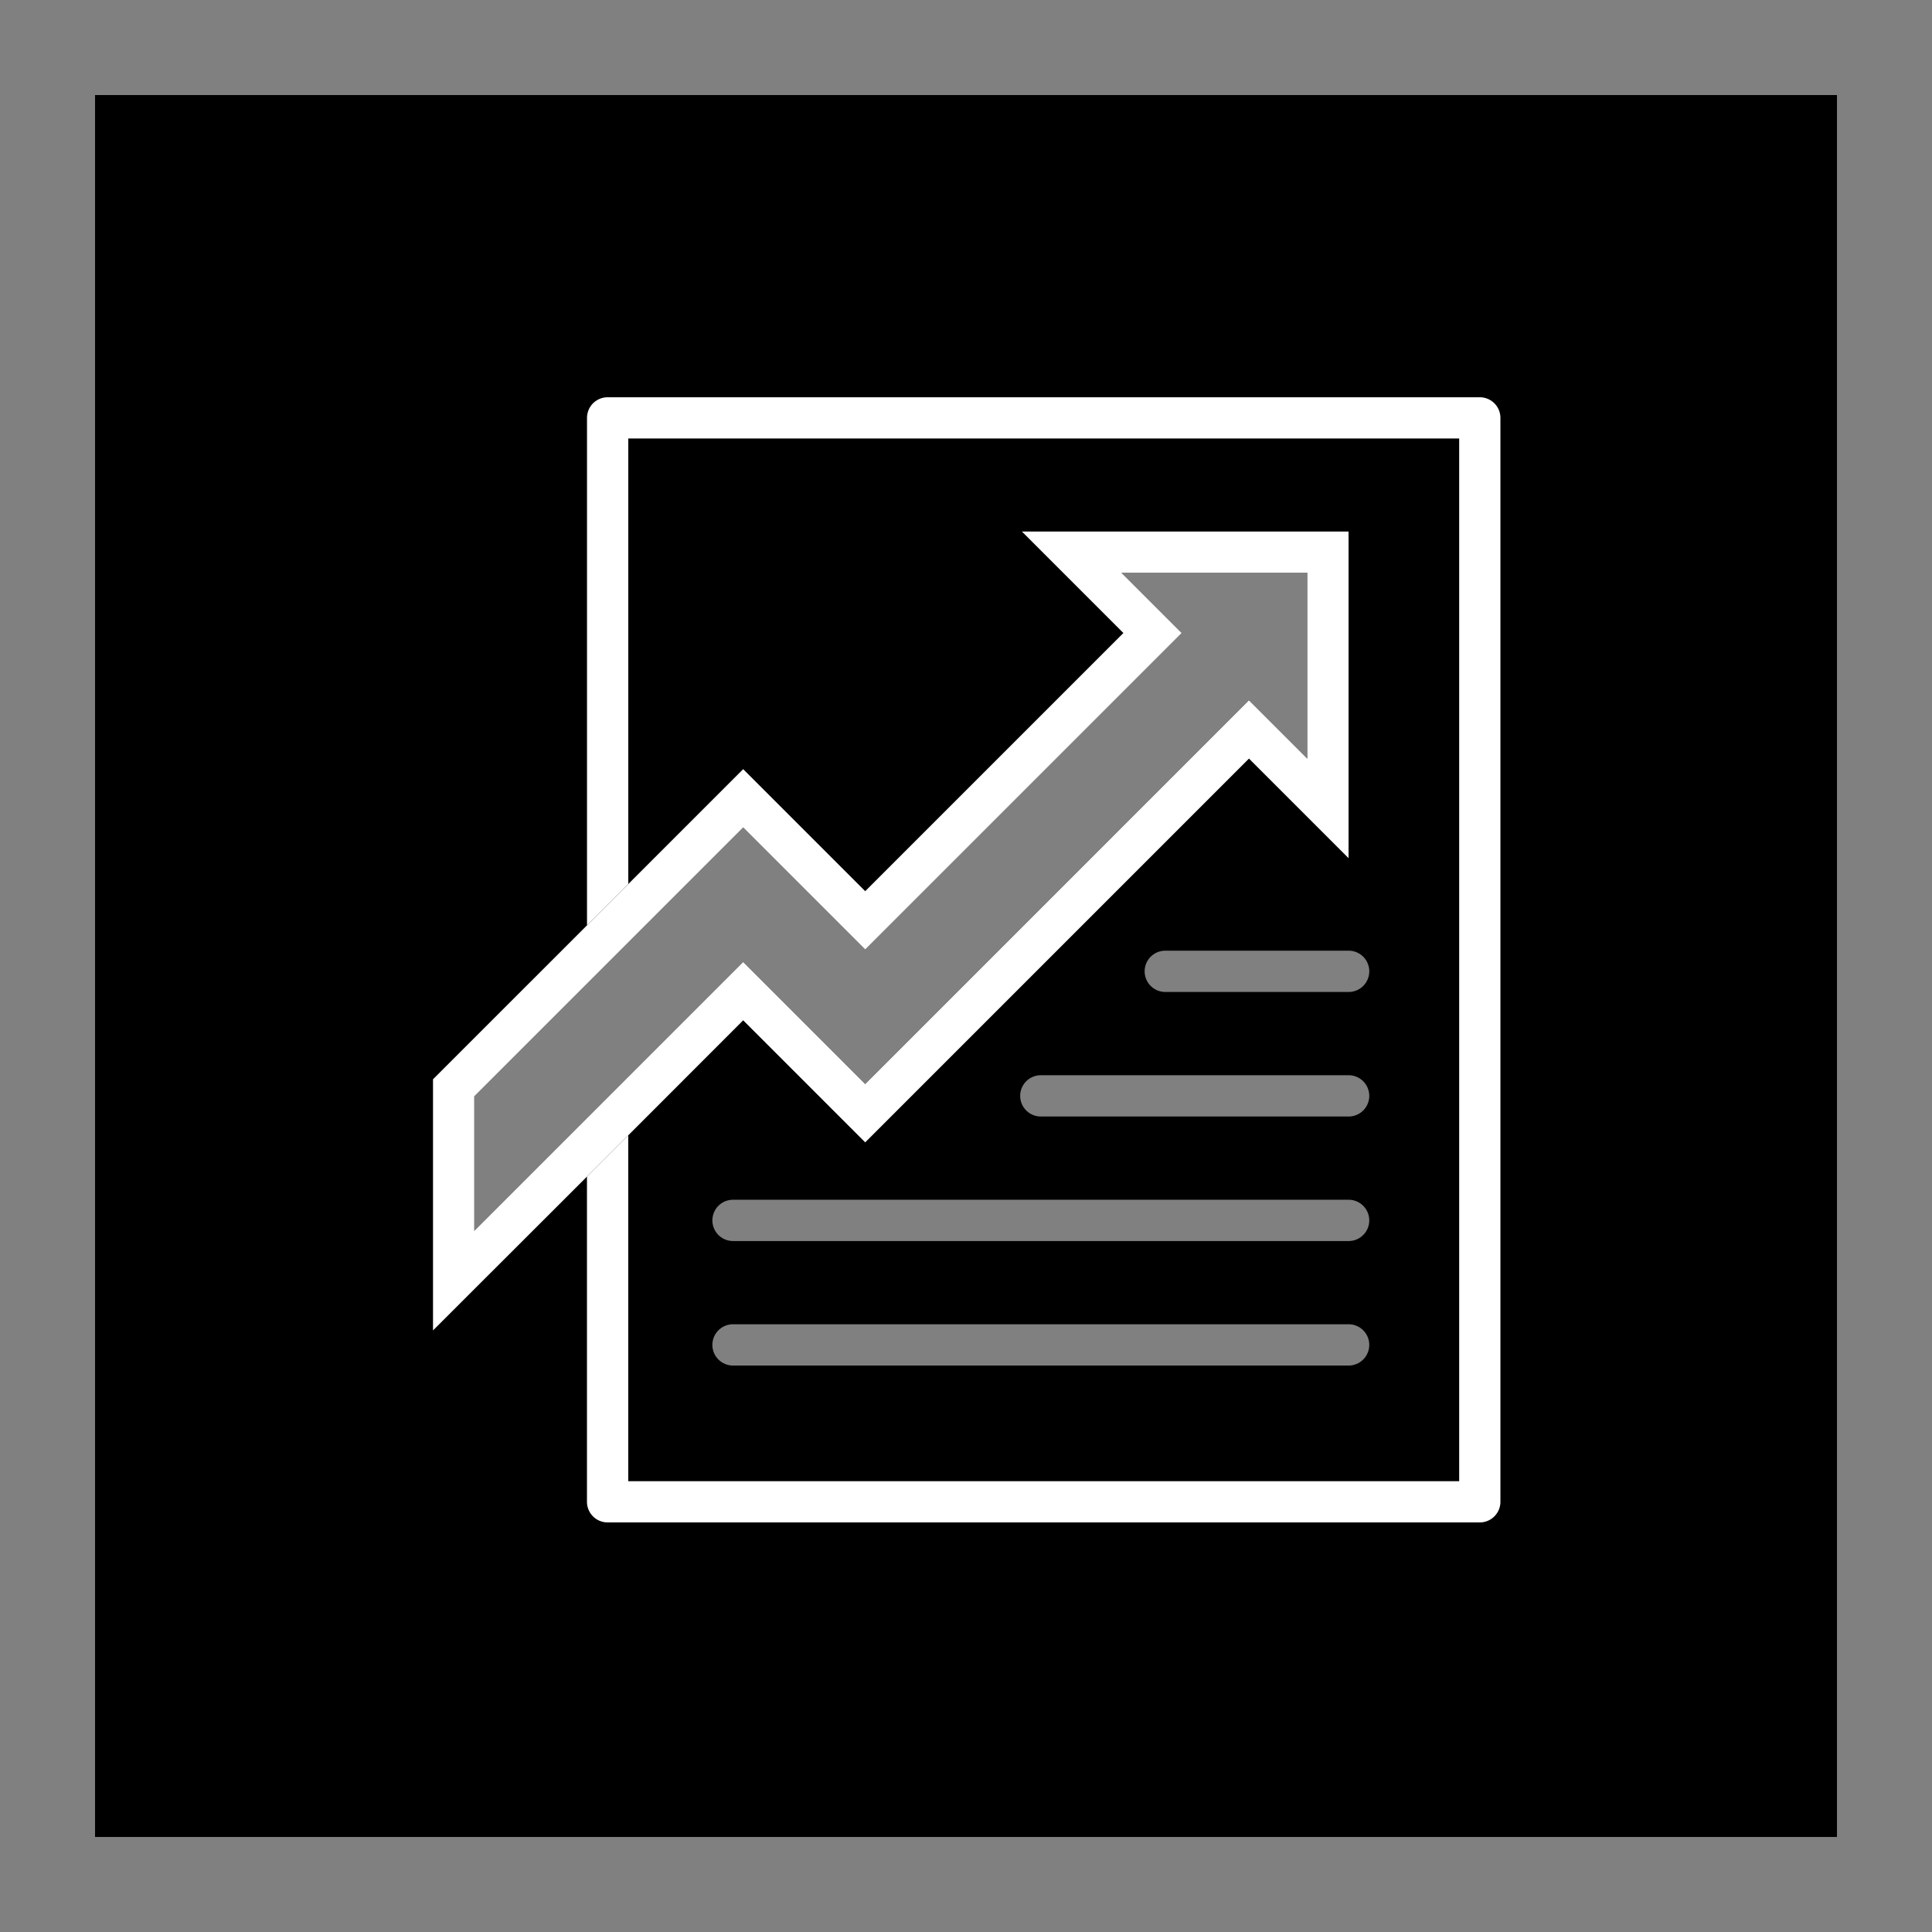
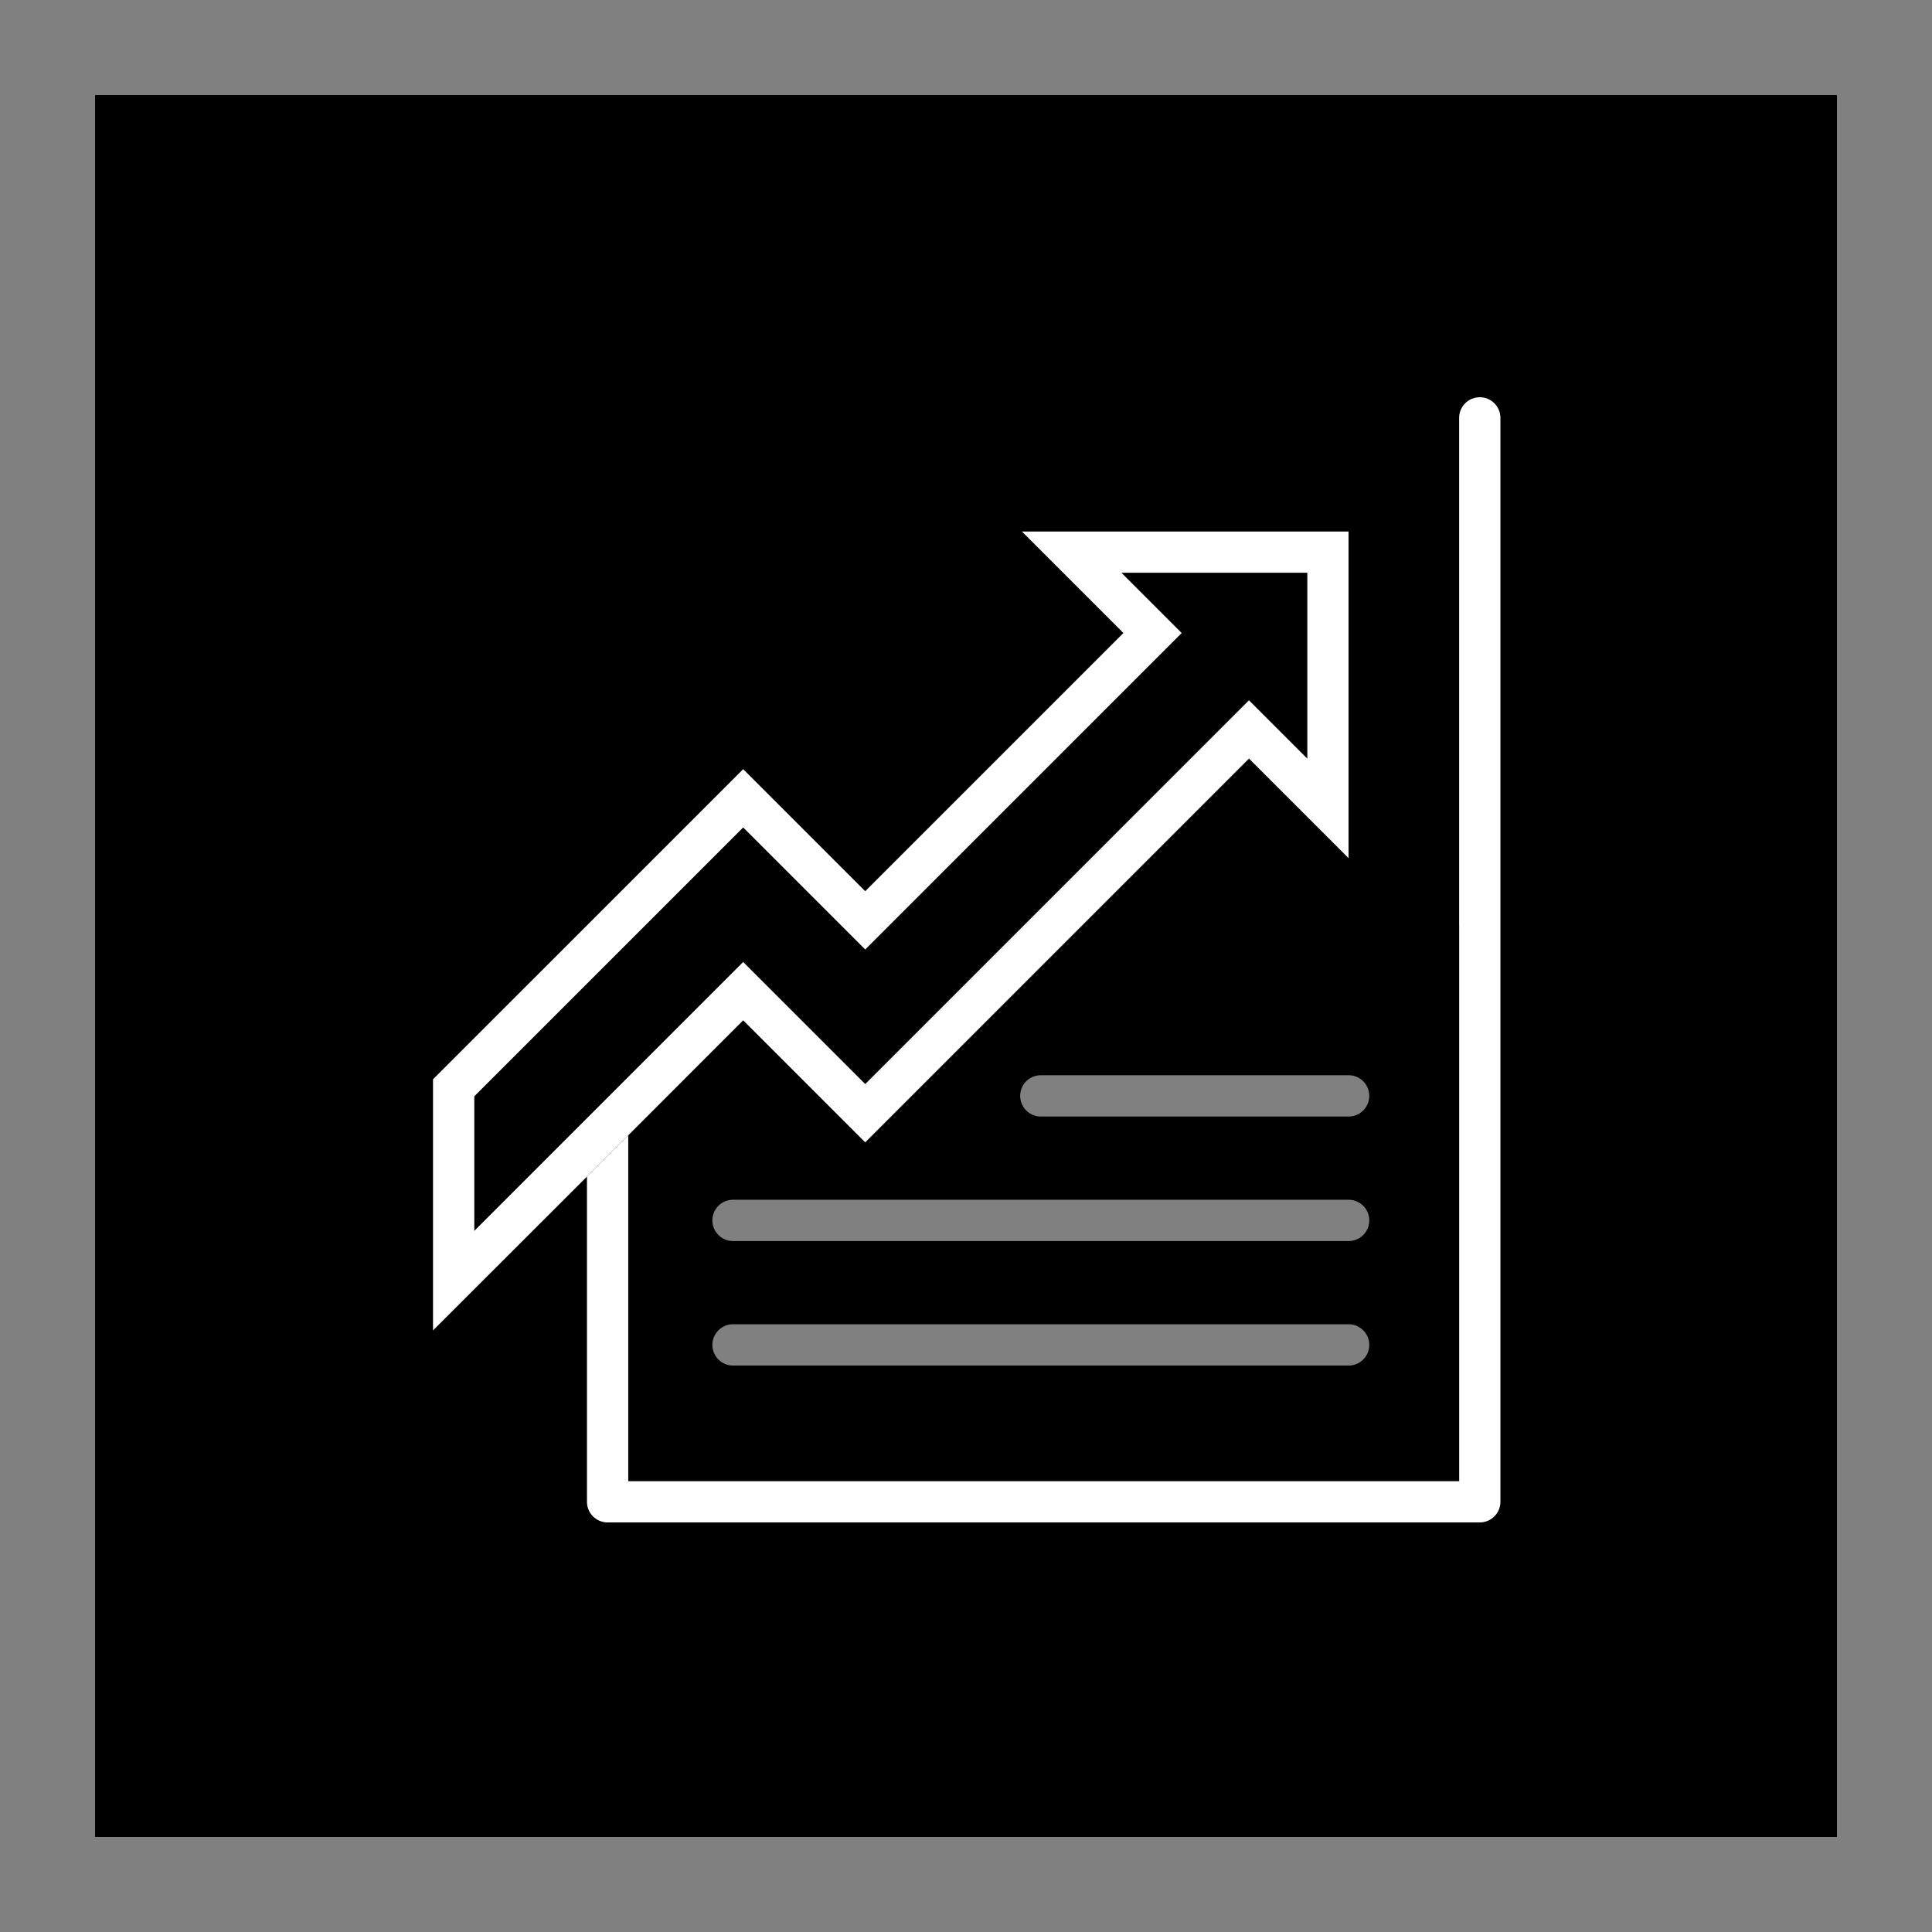
<svg xmlns="http://www.w3.org/2000/svg" id="Layer_1" data-name="Layer 1" viewBox="0 0 936 936">
  <rect x="0" y="0" width="936" height="936" fill="#808080" stroke="none" />
  <defs>
    <style>.cls-1{fill:none;}.cls-2,.cls-3{fill:#fff;}.cls-3{opacity:0.5;}</style>
  </defs>
  <rect x="46.05" y="46.05" width="843.91" height="843.91" />
-   <path class="cls-1" d="M419.17,431.76,544.25,306.68l-49.16-49.17H653.34V415.76l-48.25-48.25L419.17,553.44l-59.12-59.13L304.37,550v167.6H706.93V212.43H304.37V428.31l55.68-55.68Zm234.2,229.79H355.13a10,10,0,0,1,0-20H653.37a10,10,0,1,1,0,20Zm0-60.32H355.13a10,10,0,0,1,0-20H653.37a10,10,0,1,1,0,20Zm0-60.33H504.25a10,10,0,1,1,0-20H653.37a10,10,0,0,1,0,20Zm10-70.32a10,10,0,0,1-10,10H564.54a10,10,0,0,1,0-20h88.83A10,10,0,0,1,663.36,470.58Z" />
-   <path class="cls-2" d="M716.91,192.46H294.39a10,10,0,0,0-10,10V448.29l20-20V212.43H706.93V717.59H304.37V550l-20,20V727.57a10,10,0,0,0,10,10H716.91a10,10,0,0,0,10-10V202.44A10,10,0,0,0,716.91,192.46Z" />
-   <polygon class="cls-3" points="360.05 466.06 419.17 525.2 605.09 339.27 633.36 367.54 633.36 277.48 543.3 277.48 572.5 306.68 419.17 460 360.05 400.88 229.78 531.14 229.78 596.33 360.05 466.06" />
+   <path class="cls-2" d="M716.91,192.46a10,10,0,0,0-10,10V448.29l20-20V212.43H706.93V717.59H304.37V550l-20,20V727.57a10,10,0,0,0,10,10H716.91a10,10,0,0,0,10-10V202.44A10,10,0,0,0,716.91,192.46Z" />
  <path class="cls-2" d="M360.05,494.31l59.12,59.13L605.09,367.51l48.25,48.25V257.51H495.09l49.16,49.17L419.17,431.76l-59.12-59.13-55.68,55.68-20,20-74.59,74.58V644.55L284.4,570l20-20ZM229.78,531.14,360.05,400.88,419.17,460,572.5,306.68l-29.2-29.2h90.06v90.06l-28.27-28.27L419.17,525.2l-59.12-59.14L229.78,596.33Z" />
  <path class="cls-3" d="M653.37,641.57H355.13a10,10,0,0,0,0,20H653.37a10,10,0,1,0,0-20Z" />
  <path class="cls-3" d="M653.37,581.25H355.13a10,10,0,0,0,0,20H653.37a10,10,0,1,0,0-20Z" />
  <path class="cls-3" d="M653.37,520.92H504.25a10,10,0,1,0,0,20H653.37a10,10,0,0,0,0-20Z" />
-   <path class="cls-3" d="M554.55,470.58a10,10,0,0,0,10,10h88.83a10,10,0,0,0,0-20H564.54A10,10,0,0,0,554.55,470.58Z" />
</svg>